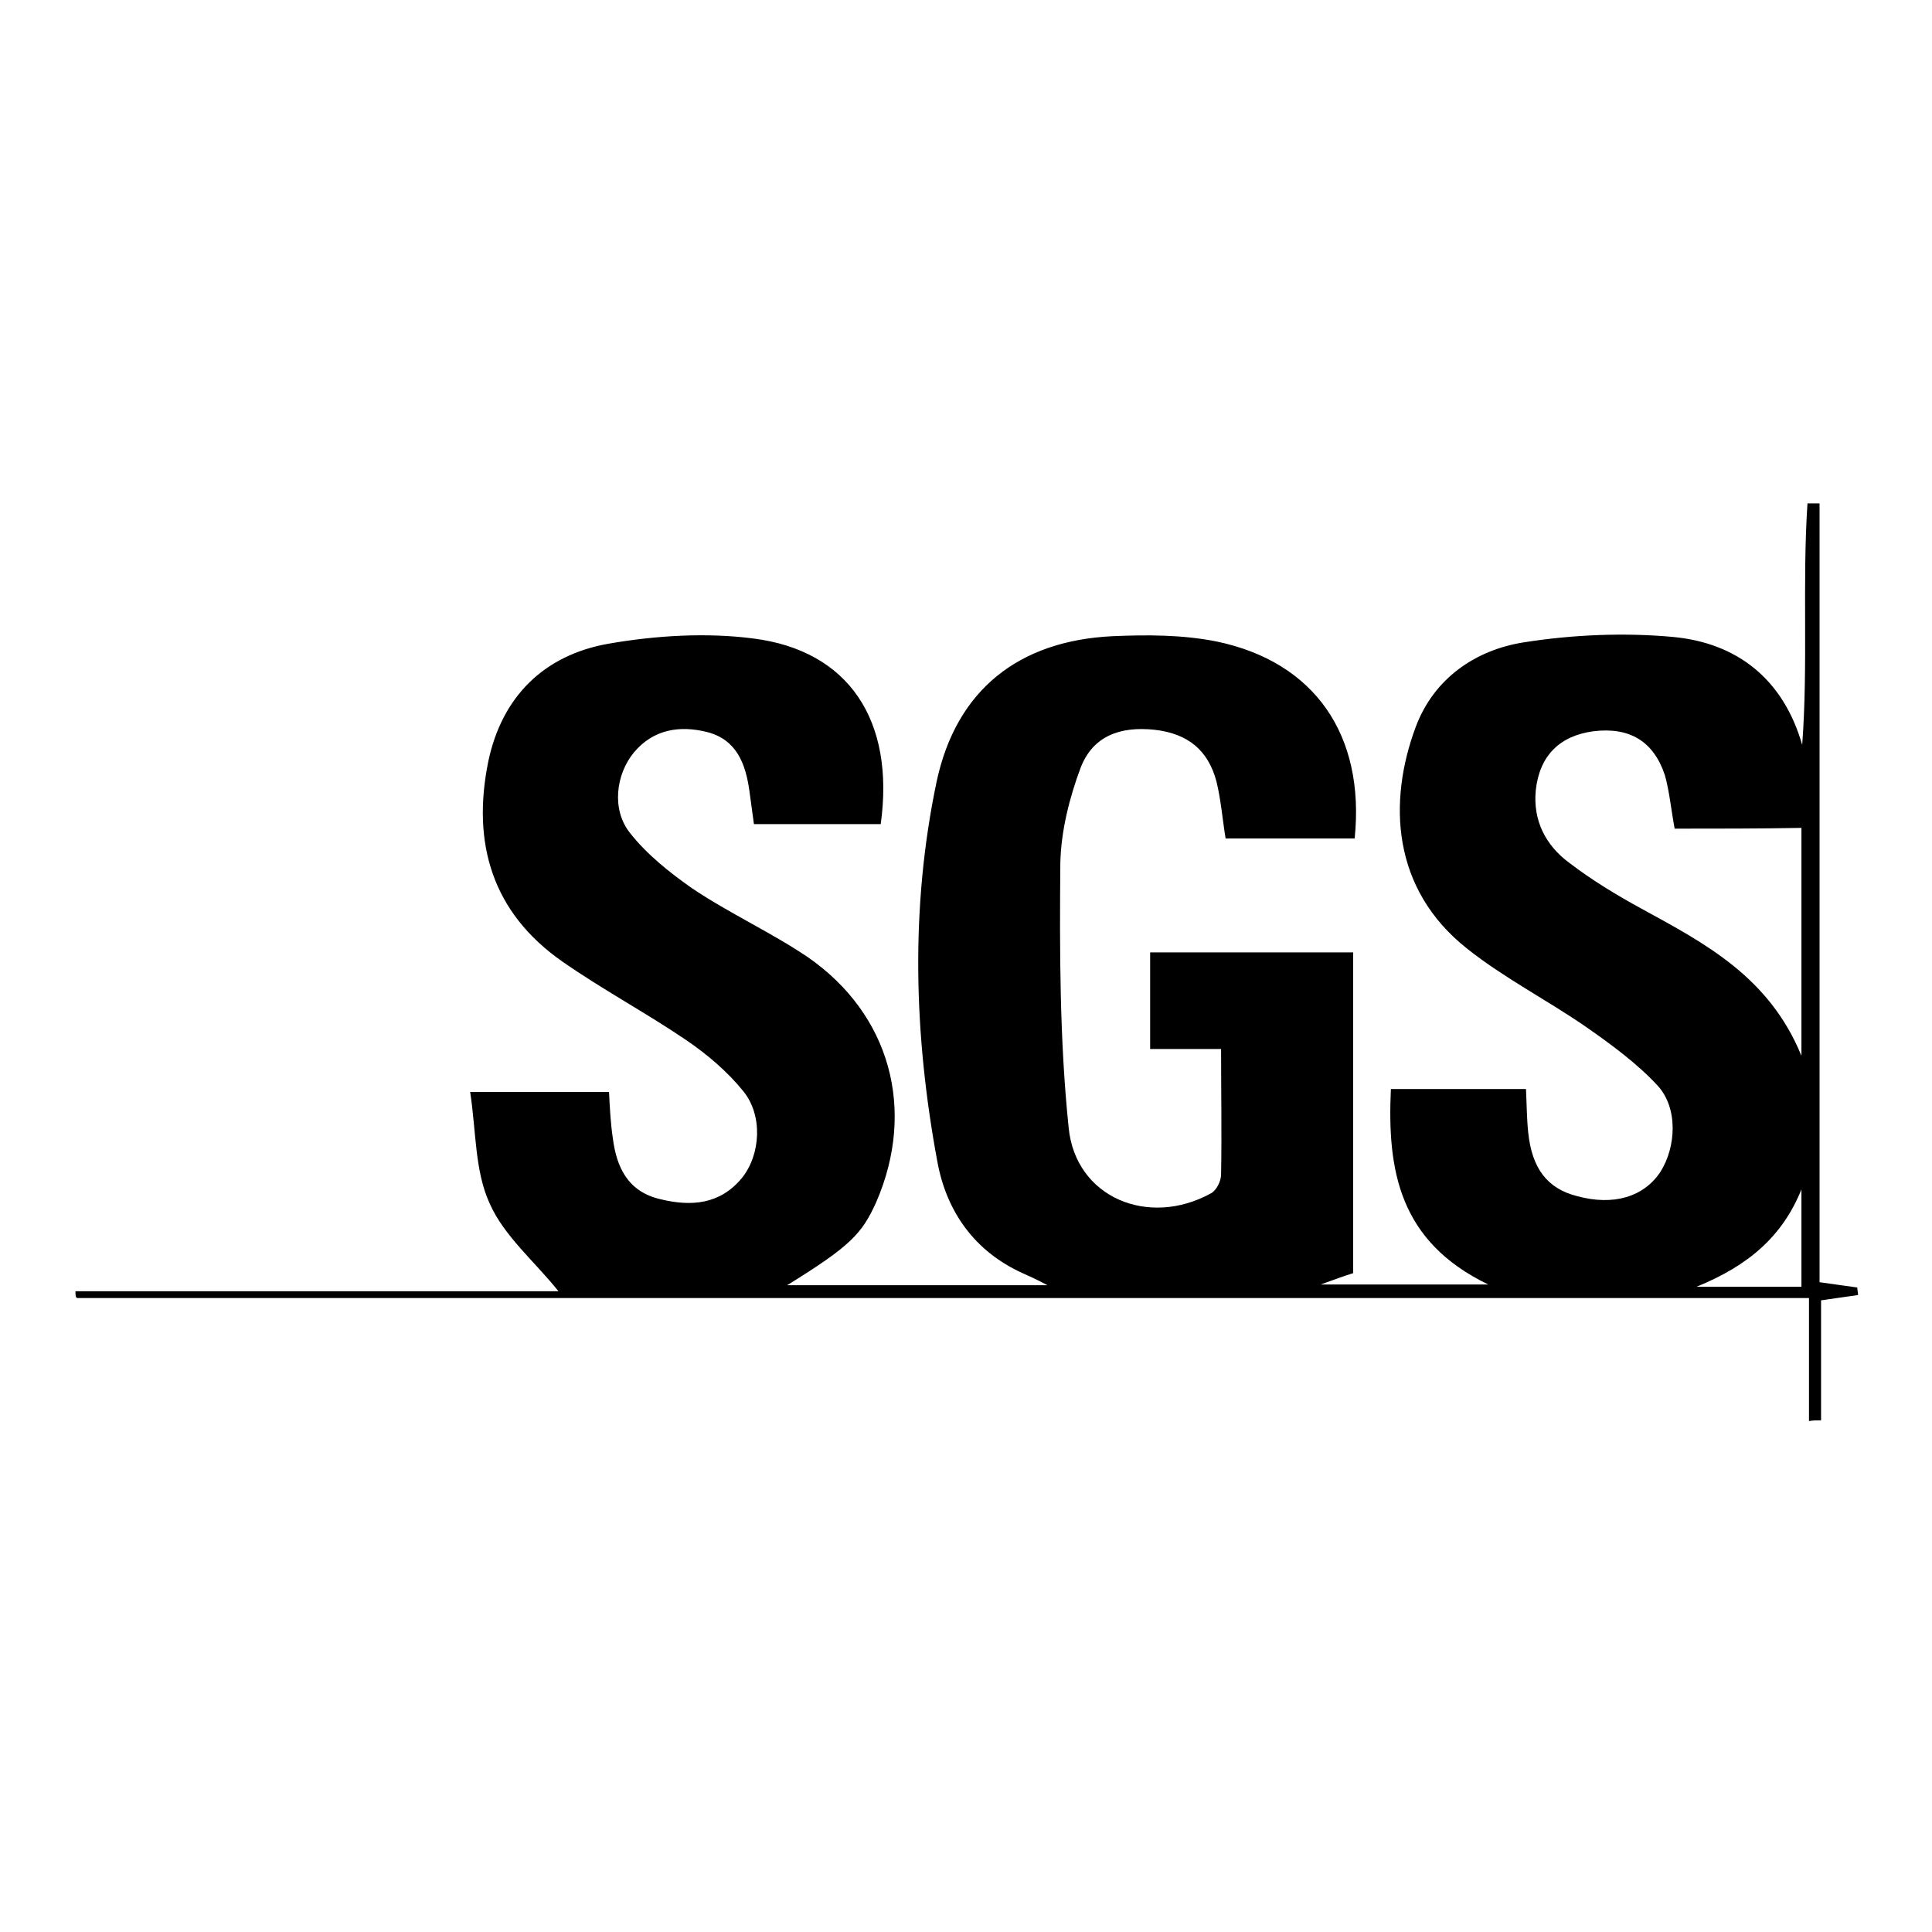
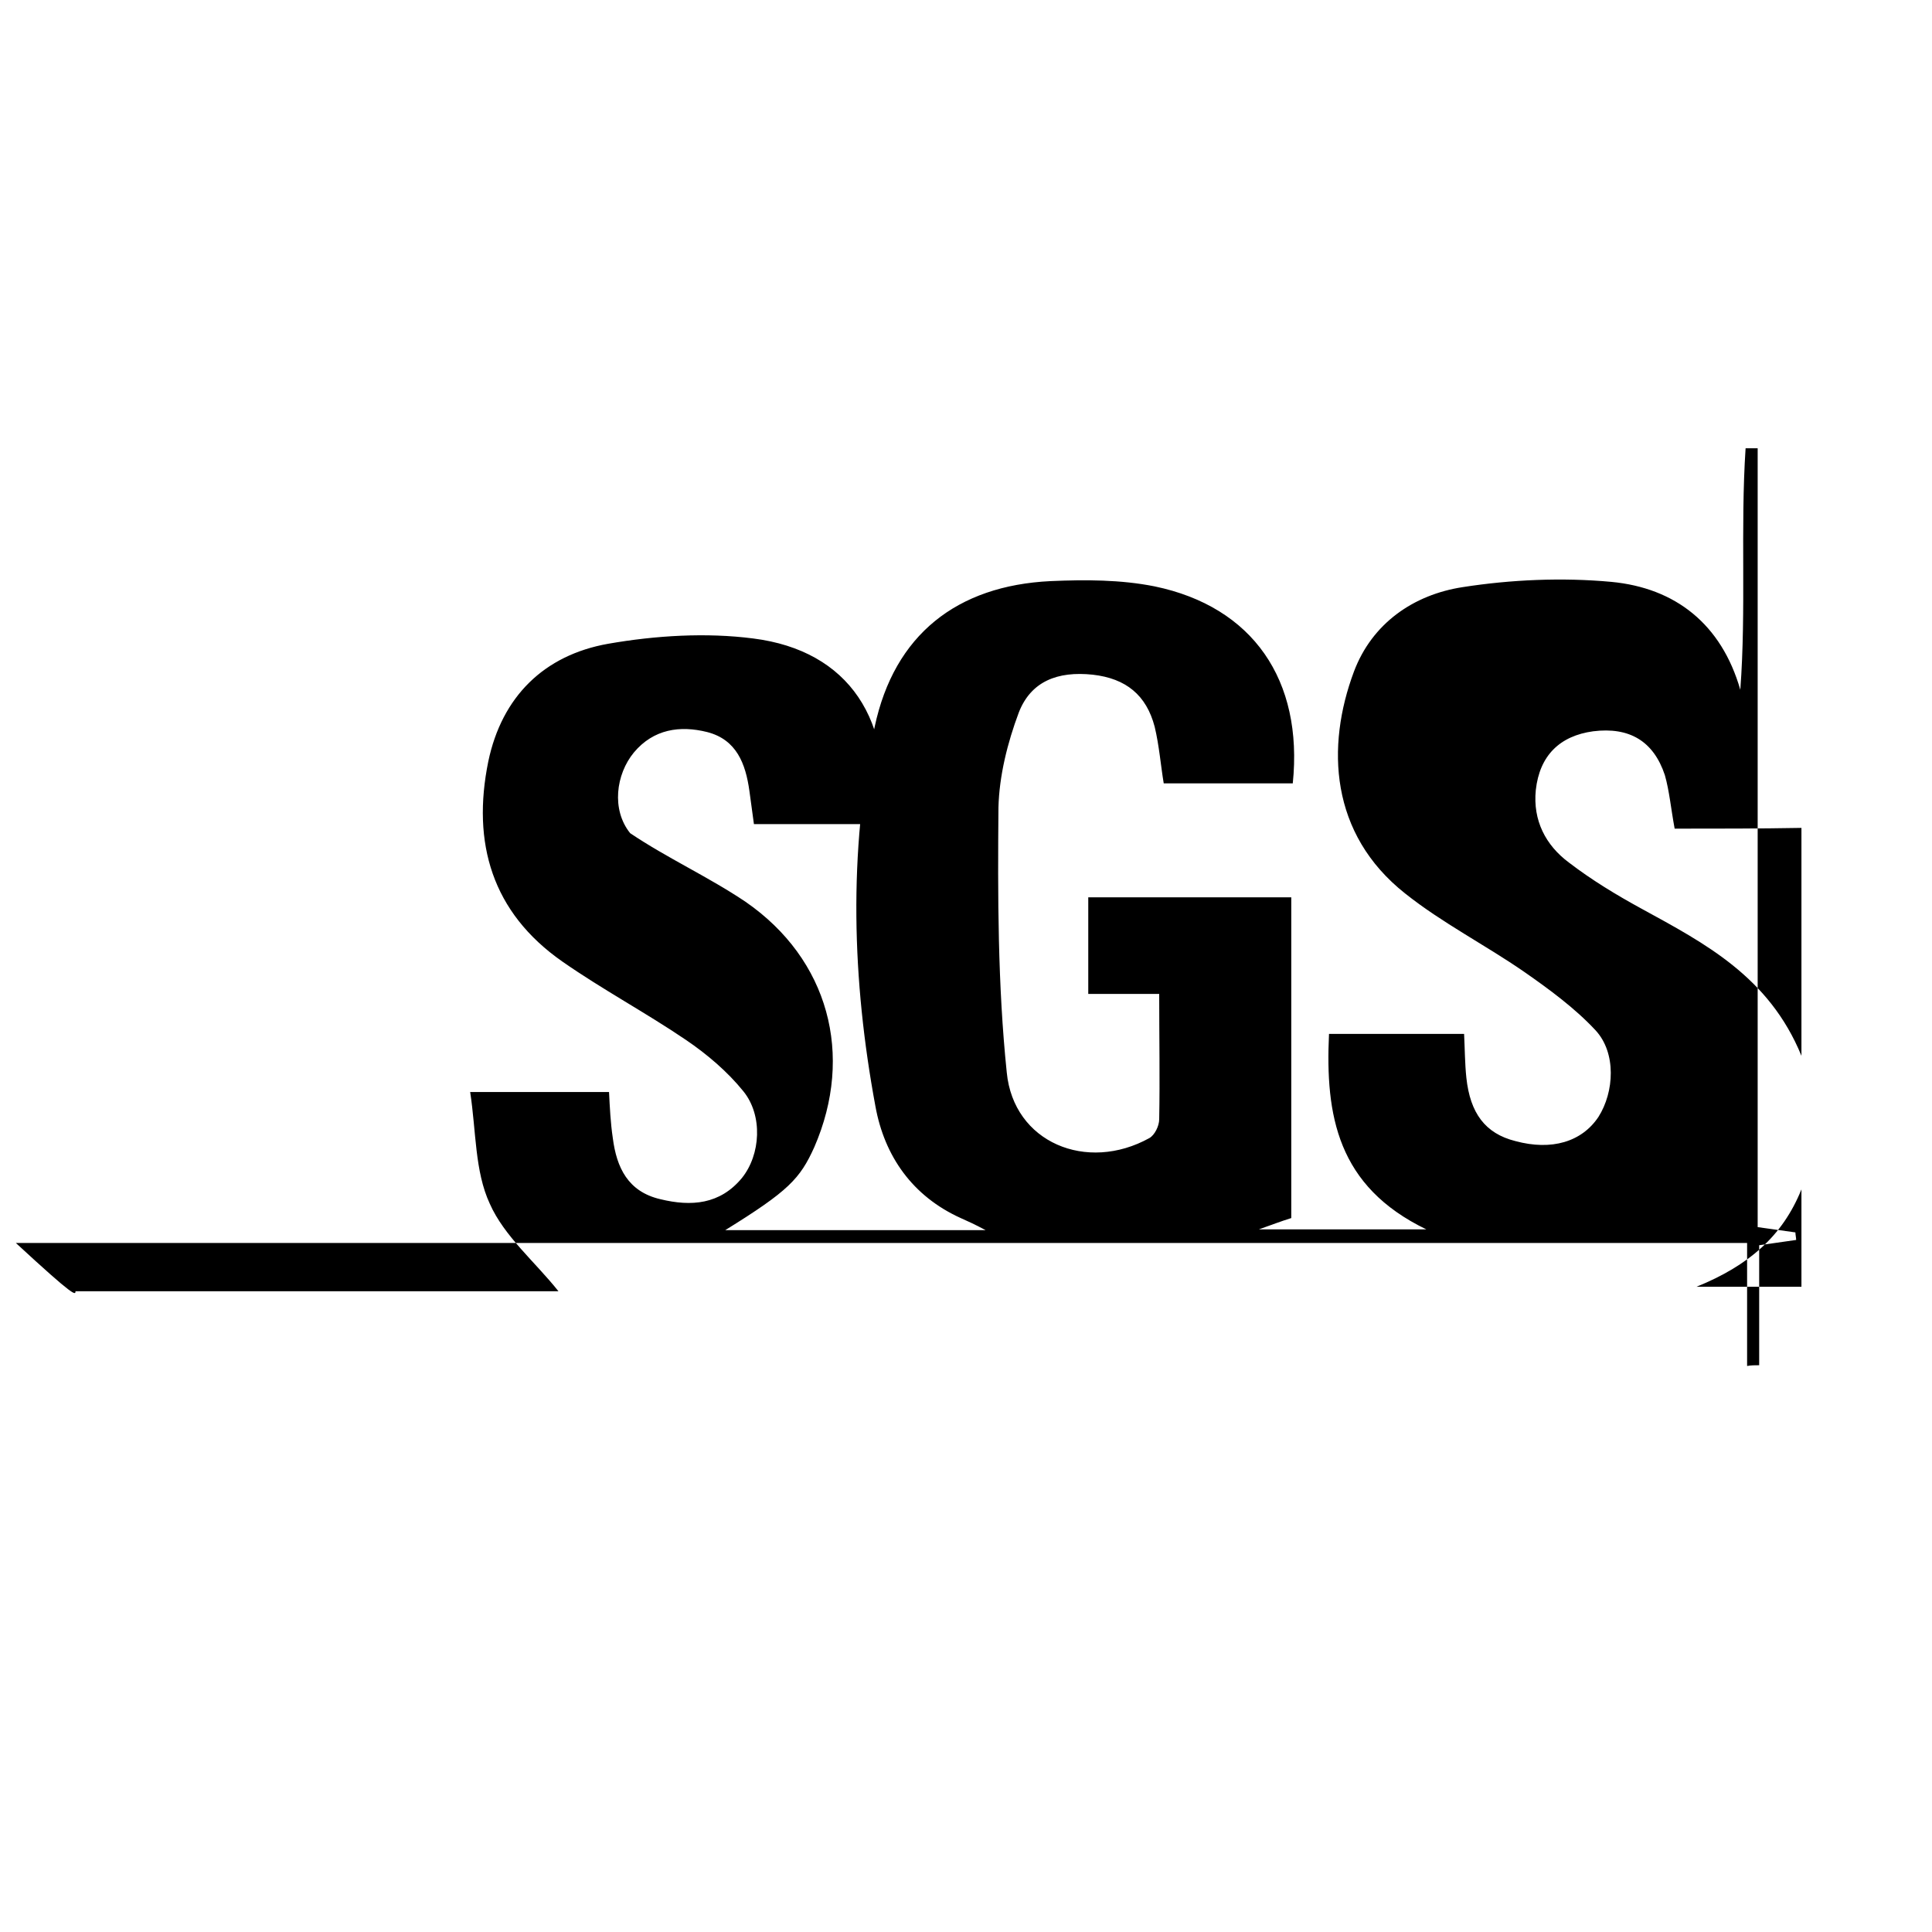
<svg xmlns="http://www.w3.org/2000/svg" version="1.1" x="0px" y="0px" viewBox="0 0 256 256" enable-background="new 0 0 256 256" xml:space="preserve">
  <g>
    <g>
-       <path fill="#000000" d="M10,171.1c21.5,0,43,0,64,0c-3.1-3.9-7.2-7.3-9.1-11.6c-2-4.3-1.8-9.6-2.6-14.8c6.7,0,12.3,0,18.4,0c0.1,2,0.2,4.1,0.5,6.1c0.5,3.9,2,7.1,6.3,8.1c4.1,1,7.9,0.7,10.8-2.8c2.5-3.1,2.8-8.3,0.2-11.5c-2.1-2.6-4.8-4.9-7.6-6.8c-5.3-3.6-11.1-6.7-16.4-10.4c-9.3-6.5-12-15.7-9.8-26.5c1.8-8.6,7.4-14.1,15.9-15.6c6.3-1.1,13-1.5,19.2-0.7c12.7,1.6,18.8,10.9,16.9,24.6c-5.4,0-10.9,0-16.8,0c-0.2-1.4-0.4-2.9-0.6-4.4c-0.5-3.6-1.7-6.8-5.6-7.8c-3.6-0.9-7.1-0.4-9.7,2.7c-2.4,2.9-3,7.6-0.5,10.7c2.2,2.8,5.2,5.2,8.2,7.3c4.9,3.3,10.4,5.8,15.3,9.1c11,7.6,14.4,20.3,9.1,32.5c-1.9,4.2-3.4,5.8-11.8,11c11.4,0,22.5,0,34.5,0c-1.5-0.8-2.4-1.2-3.3-1.6c-6.4-2.9-10.1-8.2-11.3-14.8c-3.1-16.7-3.6-33.6-0.1-50.3c2.6-12.2,10.9-18.7,23.3-19.3c4.6-0.2,9.3-0.2,13.8,0.7c13,2.7,19.7,12.4,18.3,26.1c-5.6,0-11.2,0-17.1,0c-0.4-2.4-0.6-5-1.2-7.5c-1.1-4.2-3.8-6.4-8.2-6.9c-4.7-0.5-8.2,0.9-9.8,5c-1.5,4-2.6,8.4-2.7,12.6c-0.1,11.7-0.1,23.5,1.1,35.1c0.9,9.3,10.6,13.3,18.9,8.7c0.7-0.4,1.3-1.6,1.3-2.5c0.1-5.4,0-10.8,0-16.6c-3.2,0-6.2,0-9.4,0c0-4.4,0-8.4,0-12.8c8.8,0,17.7,0,26.9,0c0,14.1,0,28.2,0,42.5c-1.3,0.4-2.6,0.9-4.3,1.5c7.3,0,14.1,0,22.2,0c-11.8-5.7-13.4-15.1-12.9-25.9c6,0,11.7,0,17.9,0c0.1,2,0.1,3.9,0.3,5.8c0.5,4.7,2.5,7.4,6.5,8.4c4.8,1.3,8.8,0.1,11-3.2c2.1-3.3,2.4-8.5-0.4-11.5c-2.7-2.9-6.1-5.4-9.4-7.7c-5.2-3.6-10.9-6.5-15.8-10.4c-10-7.9-10.5-19.5-6.8-29.4c2.4-6.4,7.9-10.2,14.4-11.2c6.4-1,13.2-1.3,19.7-0.7c8.5,0.8,14.6,5.6,17.1,14.3c0.8-10.7,0-21.4,0.7-32c0.6,0,1.1,0,1.6,0c0,34.4,0,68.8,0,103.2c2.1,0.3,3.5,0.5,5,0.7c0,0.3,0.1,0.7,0.1,1c-1.4,0.2-2.8,0.4-4.9,0.7c0,5.2,0,10.5,0,15.9c-0.5,0-1.1,0-1.6,0.1c0-5.3,0-10.5,0-16.3c-77.1,0-153.3,0-229.4,0C10,172,10,171.6,10,171.1z M221.9,109.8c-0.5-2.7-0.7-5-1.3-7.1c-1.5-4.5-4.7-6.4-9.5-5.8c-4.4,0.6-7.1,3.2-7.6,7.8c-0.4,4,1.3,7.3,4.4,9.6c3,2.3,6.3,4.3,9.6,6.1c8.4,4.6,16.9,9,21.2,19.5c0-10.7,0-20.3,0-30.2C233.1,109.8,227.6,109.8,221.9,109.8z M224.8,170.5c5.5,0,9.6,0,13.9,0c0-4.5,0-8.6,0-12.9C236.2,163.8,231.7,167.7,224.8,170.5z" />
+       <path fill="#000000" d="M10,171.1c21.5,0,43,0,64,0c-3.1-3.9-7.2-7.3-9.1-11.6c-2-4.3-1.8-9.6-2.6-14.8c6.7,0,12.3,0,18.4,0c0.1,2,0.2,4.1,0.5,6.1c0.5,3.9,2,7.1,6.3,8.1c4.1,1,7.9,0.7,10.8-2.8c2.5-3.1,2.8-8.3,0.2-11.5c-2.1-2.6-4.8-4.9-7.6-6.8c-5.3-3.6-11.1-6.7-16.4-10.4c-9.3-6.5-12-15.7-9.8-26.5c1.8-8.6,7.4-14.1,15.9-15.6c6.3-1.1,13-1.5,19.2-0.7c12.7,1.6,18.8,10.9,16.9,24.6c-5.4,0-10.9,0-16.8,0c-0.2-1.4-0.4-2.9-0.6-4.4c-0.5-3.6-1.7-6.8-5.6-7.8c-3.6-0.9-7.1-0.4-9.7,2.7c-2.4,2.9-3,7.6-0.5,10.7c4.9,3.3,10.4,5.8,15.3,9.1c11,7.6,14.4,20.3,9.1,32.5c-1.9,4.2-3.4,5.8-11.8,11c11.4,0,22.5,0,34.5,0c-1.5-0.8-2.4-1.2-3.3-1.6c-6.4-2.9-10.1-8.2-11.3-14.8c-3.1-16.7-3.6-33.6-0.1-50.3c2.6-12.2,10.9-18.7,23.3-19.3c4.6-0.2,9.3-0.2,13.8,0.7c13,2.7,19.7,12.4,18.3,26.1c-5.6,0-11.2,0-17.1,0c-0.4-2.4-0.6-5-1.2-7.5c-1.1-4.2-3.8-6.4-8.2-6.9c-4.7-0.5-8.2,0.9-9.8,5c-1.5,4-2.6,8.4-2.7,12.6c-0.1,11.7-0.1,23.5,1.1,35.1c0.9,9.3,10.6,13.3,18.9,8.7c0.7-0.4,1.3-1.6,1.3-2.5c0.1-5.4,0-10.8,0-16.6c-3.2,0-6.2,0-9.4,0c0-4.4,0-8.4,0-12.8c8.8,0,17.7,0,26.9,0c0,14.1,0,28.2,0,42.5c-1.3,0.4-2.6,0.9-4.3,1.5c7.3,0,14.1,0,22.2,0c-11.8-5.7-13.4-15.1-12.9-25.9c6,0,11.7,0,17.9,0c0.1,2,0.1,3.9,0.3,5.8c0.5,4.7,2.5,7.4,6.5,8.4c4.8,1.3,8.8,0.1,11-3.2c2.1-3.3,2.4-8.5-0.4-11.5c-2.7-2.9-6.1-5.4-9.4-7.7c-5.2-3.6-10.9-6.5-15.8-10.4c-10-7.9-10.5-19.5-6.8-29.4c2.4-6.4,7.9-10.2,14.4-11.2c6.4-1,13.2-1.3,19.7-0.7c8.5,0.8,14.6,5.6,17.1,14.3c0.8-10.7,0-21.4,0.7-32c0.6,0,1.1,0,1.6,0c0,34.4,0,68.8,0,103.2c2.1,0.3,3.5,0.5,5,0.7c0,0.3,0.1,0.7,0.1,1c-1.4,0.2-2.8,0.4-4.9,0.7c0,5.2,0,10.5,0,15.9c-0.5,0-1.1,0-1.6,0.1c0-5.3,0-10.5,0-16.3c-77.1,0-153.3,0-229.4,0C10,172,10,171.6,10,171.1z M221.9,109.8c-0.5-2.7-0.7-5-1.3-7.1c-1.5-4.5-4.7-6.4-9.5-5.8c-4.4,0.6-7.1,3.2-7.6,7.8c-0.4,4,1.3,7.3,4.4,9.6c3,2.3,6.3,4.3,9.6,6.1c8.4,4.6,16.9,9,21.2,19.5c0-10.7,0-20.3,0-30.2C233.1,109.8,227.6,109.8,221.9,109.8z M224.8,170.5c5.5,0,9.6,0,13.9,0c0-4.5,0-8.6,0-12.9C236.2,163.8,231.7,167.7,224.8,170.5z" />
    </g>
  </g>
</svg>